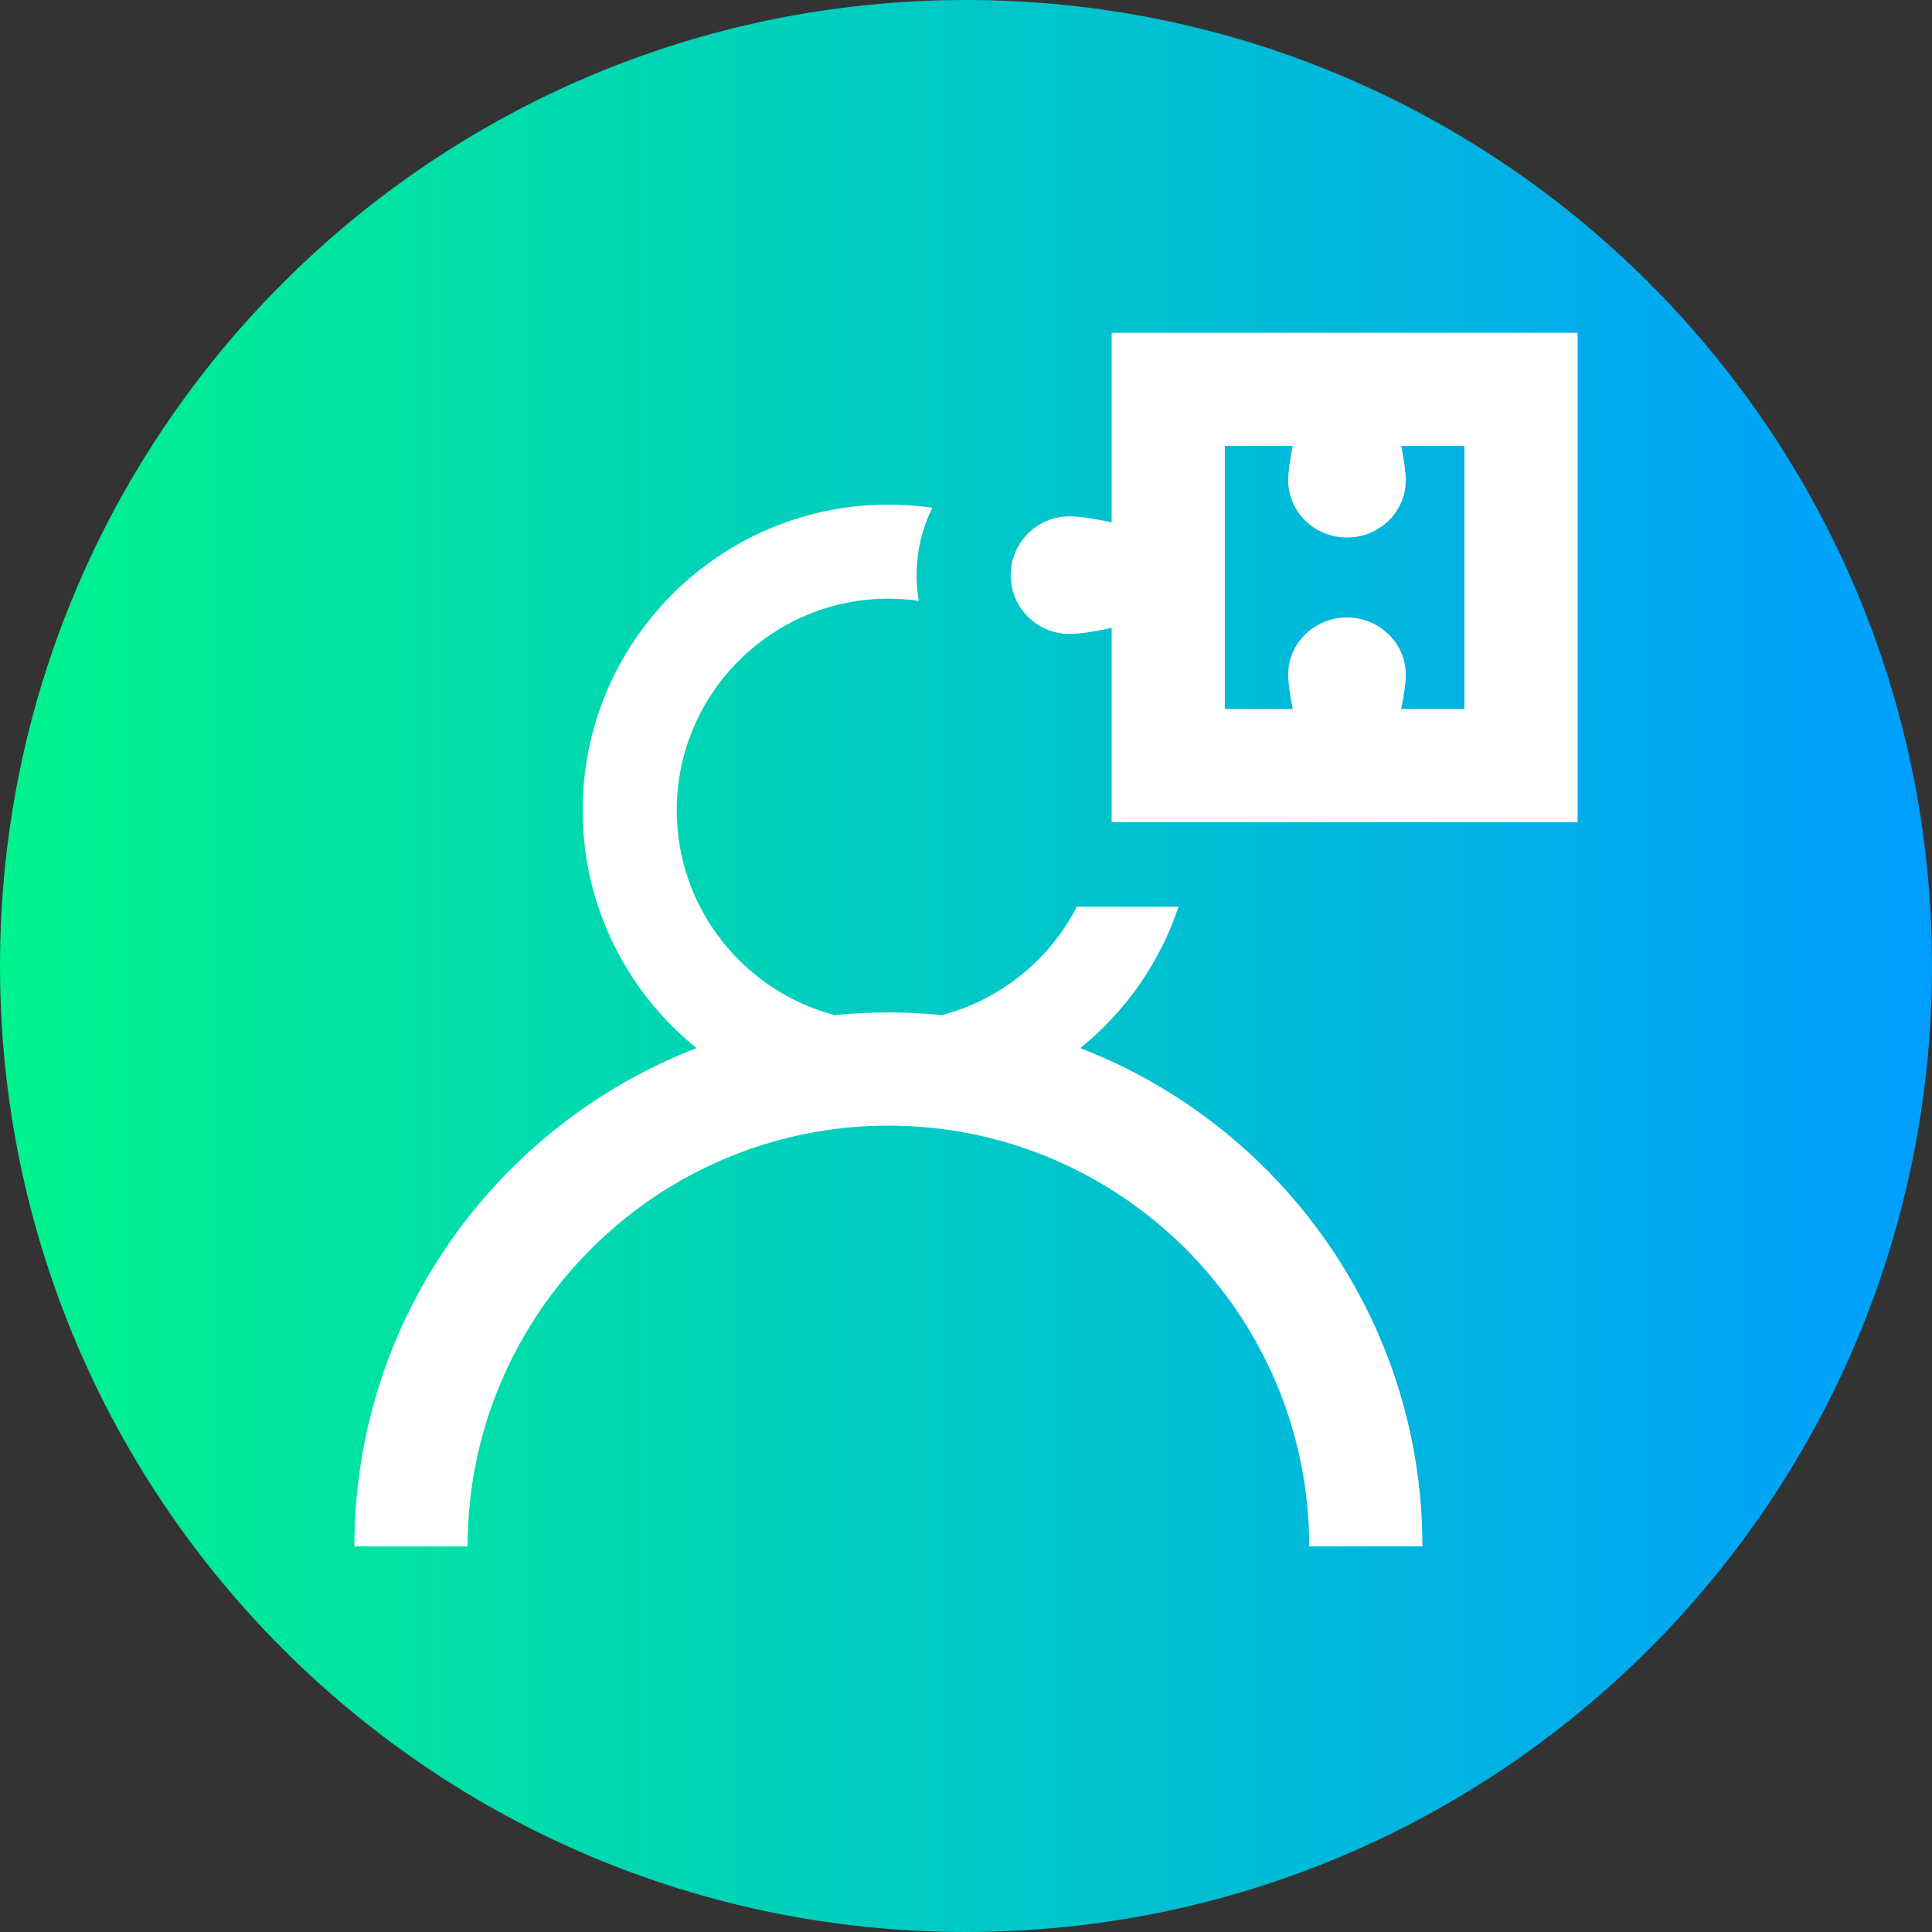
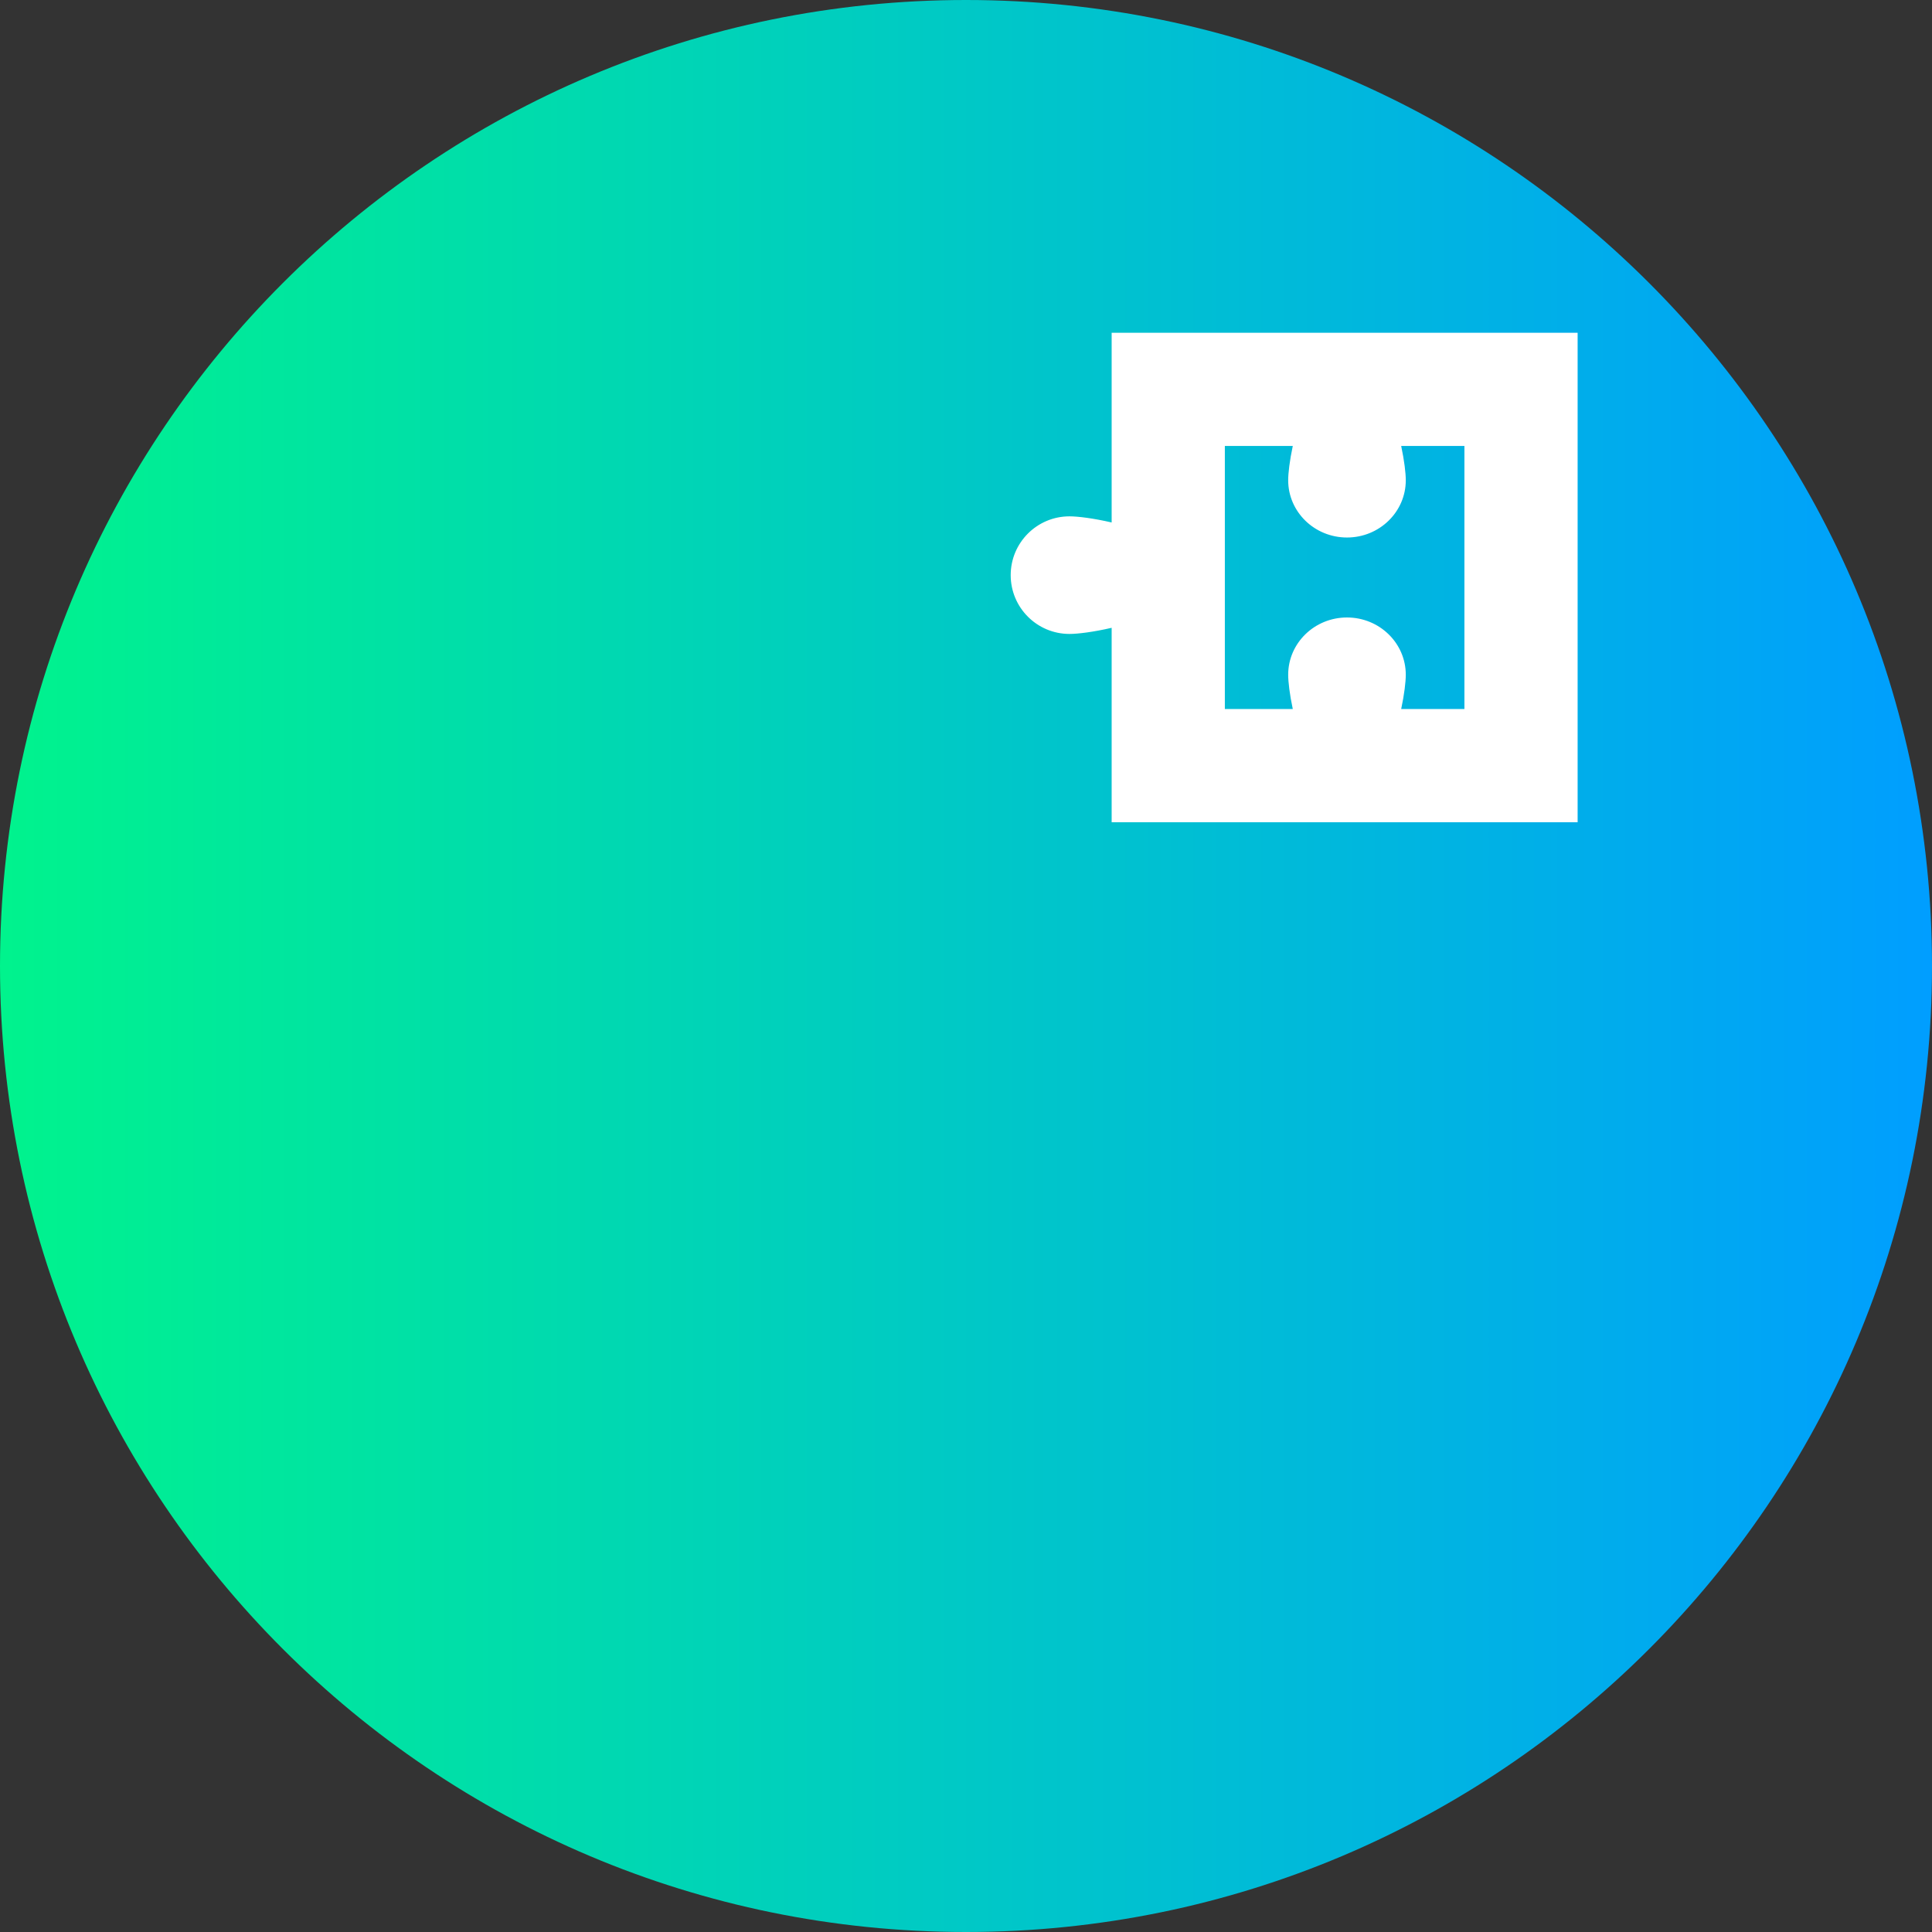
<svg xmlns="http://www.w3.org/2000/svg" height="512pt" viewBox="0 0 512 512" width="512pt">
  <rect x="0" y="0" width="512" height="512" fill="#333333" stroke="none" />
  <linearGradient id="a" gradientUnits="userSpaceOnUse" x1="0" x2="512" y1="256" y2="256">
    <stop offset="0" stop-color="#00f38d" />
    <stop offset="1" stop-color="#009eff" />
  </linearGradient>
  <path d="m512 256c0 141.387-114.613 256-256 256s-256-114.613-256-256 114.613-256 256-256 256 114.613 256 256zm0 0" fill="url(#a)" />
  <g fill="#fff">
    <path d="m294.598 88.184v50.277c-4.891-1.129-8.988-1.625-11.176-1.625-8.605 0-15.578 6.977-15.578 15.582s6.973 15.582 15.578 15.582c2.188 0 6.285-.496 11.176-1.625v51.527h123.488v-129.719zm93.488 99.719h-16.758c.844-3.965 1.219-7.234 1.219-9.09 0-8.383-6.977-15.176-15.582-15.176-8.605 0-15.582 6.793-15.582 15.176 0 1.855.375 5.125 1.219 9.09h-18.004v-69.719h18.004c-.844 3.961-1.219 7.23-1.219 9.09 0 8.379 6.977 15.172 15.582 15.172 8.605 0 15.582-6.793 15.582-15.172 0-1.859-.375-5.129-1.219-9.09h16.758zm0 0" />
-     <path d="m286.289 277.758c11.93-9.648 21.082-22.602 26.035-37.461h-26.965c-7.211 14.027-20.164 24.637-35.73 28.711-4.668-.465-9.406-.707-14.195-.707-4.793 0-9.527.242-14.199.711-24.078-6.305-41.895-28.242-41.895-54.27 0-30.93 25.164-56.09 56.094-56.09 2.734 0 5.422.199 8.051.578-.375-2.215-.574-4.492-.574-6.812 0-6.406 1.5-12.469 4.16-17.855-3.801-.551-7.688-.84-11.637-.84-44.676 0-81.023 36.344-81.023 81.02 0 25.43 11.785 48.148 30.172 63.016-52.984 20.469-90.668 71.941-90.668 132.059h30c0-61.488 50.027-111.516 111.52-111.516 61.492 0 111.52 50.027 111.52 111.516h30c0-60.113-37.684-111.586-90.664-132.059zm0 0" />
  </g>
</svg>